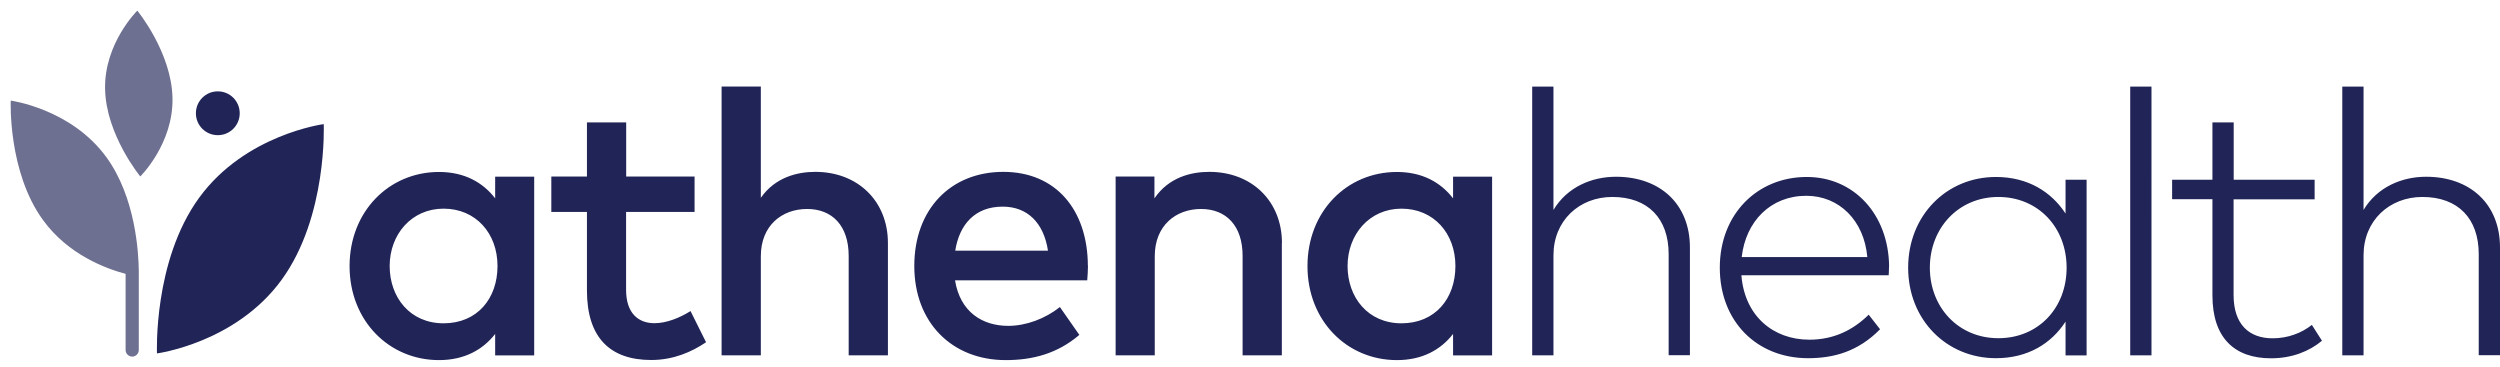
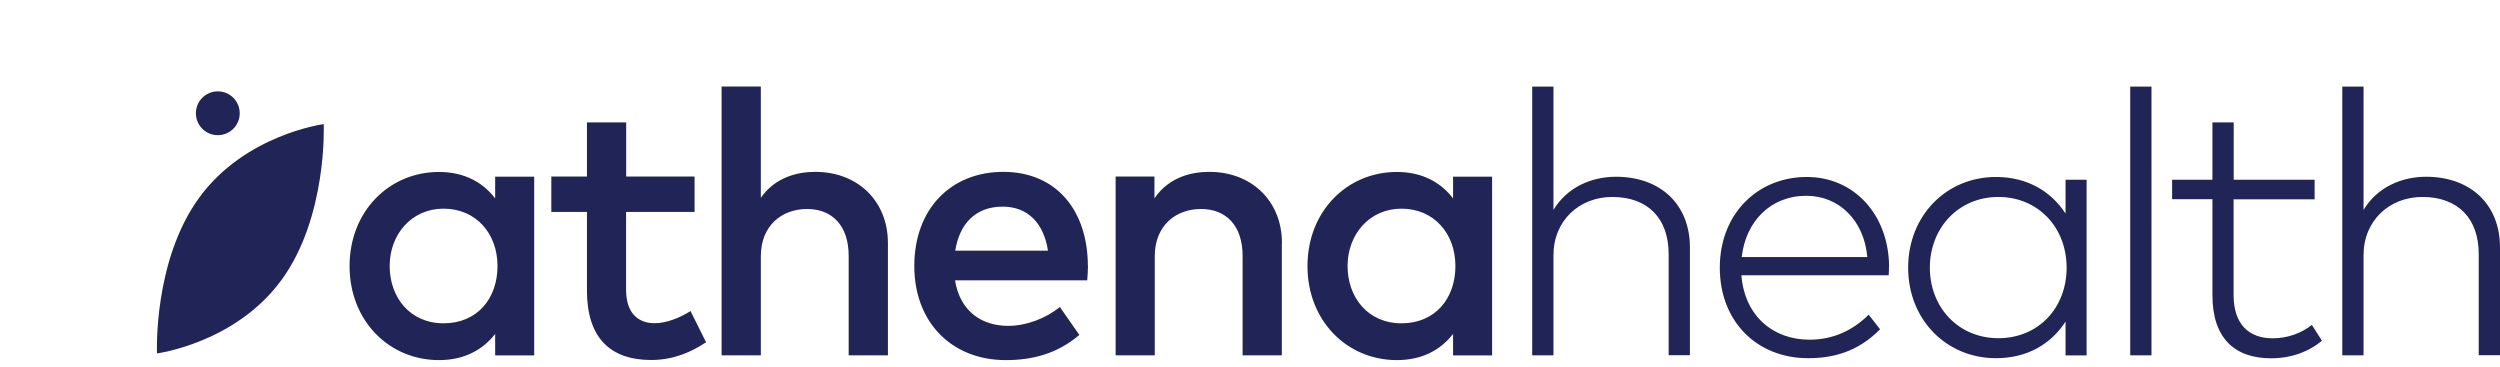
<svg xmlns="http://www.w3.org/2000/svg" id="Layer_1" data-name="Layer 1" width="235.07" height="34.53" viewBox="0 0 235.07 34.53">
  <defs>
    <style>
      .cls-1 {
        fill: #212456;
      }

      .cls-2 {
        opacity: .65;
      }

      .cls-3 {
        clip-path: url(#clippath);
      }

      .cls-4 {
        fill: none;
      }
    </style>
    <clipPath id="clippath">
-       <rect class="cls-4" width="17.22" height="34.53" />
-     </clipPath>
+       </clipPath>
  </defs>
  <path class="cls-1" d="m222.24,8.14h-2v25.27h2v-9.41c0-3.25,2.42-5.48,5.53-5.48,3.37,0,5.3,2.04,5.3,5.37v9.51h2v-10.13c0-4.09-2.81-6.65-6.95-6.65-2.26,0-4.58.95-5.88,3.12v-11.62Zm-4.59,8.76h-7.62v-5.39h-2v5.39h-3.79v1.83h3.79v9.04c0,4,2.07,5.92,5.51,5.92,1.98,0,3.62-.67,4.79-1.65l-.95-1.49c-.97.77-2.26,1.26-3.69,1.26-2.19,0-3.67-1.28-3.67-4.07v-9h7.62v-1.83Zm-15.35-8.76h-2v25.27h2V8.14Zm-20.84,17.03c0,3.72,2.68,6.63,6.44,6.63s6.42-2.84,6.42-6.63-2.68-6.65-6.42-6.65-6.44,2.91-6.44,6.65m14.74,8.25h-1.98v-3.18c-1.34,2.07-3.55,3.44-6.55,3.44-4.63,0-8.25-3.6-8.25-8.51s3.61-8.53,8.25-8.53c3,0,5.21,1.39,6.55,3.44v-3.18h1.98v16.52Zm-32.43-9.25h11.81c-.3-3.42-2.63-5.76-5.74-5.76-3.35,0-5.69,2.4-6.07,5.76m13.85.89c0,.3-.02.58-.03.82h-13.85c.3,3.84,3,6.06,6.39,6.06,2.3,0,4.12-.91,5.58-2.35l1.07,1.37c-2.09,2.12-4.39,2.72-6.77,2.72-4.83,0-8.3-3.47-8.3-8.51s3.53-8.53,8.18-8.53c4.41,0,7.69,3.49,7.74,8.42m-31.56-16.92h-2v25.27h2v-9.41c0-3.25,2.42-5.48,5.53-5.48,3.37,0,5.3,2.04,5.3,5.37v9.51h2v-10.13c0-4.09-2.81-6.65-6.95-6.65-2.26,0-4.58.95-5.88,3.12v-11.62Zm-19.36,16.87c0,2.95,1.91,5.39,5.07,5.39s5.07-2.32,5.07-5.39-2.04-5.39-5.07-5.39-5.07,2.44-5.07,5.39m13.59,8.41h-3.67v-2.02c-1.16,1.49-2.89,2.46-5.28,2.46-4.7,0-8.41-3.7-8.41-8.84s3.7-8.85,8.41-8.85c2.39,0,4.12.98,5.28,2.48v-2.04h3.67v16.81Zm-19.76-10.57c0-3.93-2.83-6.69-6.83-6.69-1.72,0-3.81.51-5.16,2.49v-2.05h-3.65v16.81h3.68v-9.32c0-2.88,1.98-4.44,4.35-4.44s3.91,1.58,3.91,4.41v9.35h3.69v-10.57Zm-30.72.72h8.72c-.4-2.62-1.93-4.14-4.26-4.14-2.61,0-4.07,1.68-4.46,4.14m12.48,1.42c0,.47-.04.95-.07,1.37h-12.43c.49,3.02,2.62,4.28,5,4.28,1.68,0,3.48-.67,4.86-1.77l1.83,2.62c-2.05,1.75-4.37,2.37-6.92,2.37-5.04,0-8.6-3.51-8.6-8.85s3.42-8.85,8.37-8.85,7.93,3.58,7.95,8.83m-30.75-16.85h-3.69v25.27h3.69v-9.32c0-2.88,1.98-4.44,4.35-4.44s3.91,1.58,3.91,4.41v9.35h3.69v-10.56c0-3.93-2.82-6.69-6.83-6.69-1.7,0-3.77.51-5.12,2.44v-10.46Zm-6.22,8.46h-6.44v-5.09h-3.69v5.09h-3.35v3.33h3.35v7.39c0,4.48,2.23,6.53,6.04,6.53,2.1,0,3.81-.76,5.16-1.67l-1.46-2.93c-1,.63-2.25,1.14-3.39,1.14-1.47,0-2.67-.88-2.67-3.14v-7.32h6.44v-3.33Zm-28.68,8.41c0,2.95,1.91,5.39,5.07,5.39s5.07-2.32,5.07-5.39-2.04-5.39-5.07-5.39-5.07,2.44-5.07,5.39m13.59,8.41h-3.67v-2.02c-1.16,1.49-2.9,2.46-5.28,2.46-4.7,0-8.41-3.7-8.41-8.84s3.71-8.85,8.41-8.85c2.39,0,4.12.98,5.28,2.48v-2.04h3.67v16.81Z" />
  <path class="cls-1" d="m18.42,10.65c0,1.14.92,2.06,2.06,2.06s2.06-.92,2.06-2.06-.92-2.06-2.06-2.06-2.06.92-2.06,2.06m12.02,1.03s.37,8.68-3.96,14.63c-4.33,5.95-11.72,6.92-11.72,6.92,0,0-.37-8.68,3.96-14.63,4.33-5.96,11.72-6.93,11.72-6.93" />
  <g class="cls-2">
    <g class="cls-3">
      <path class="cls-1" d="m13.05,25.53v-.07s0,0,0,0c-.02-1.7-.3-6.9-3.04-10.67C6.68,10.21,1.01,9.46,1.01,9.46c0,0-.29,6.67,3.04,11.24,2.36,3.25,5.91,4.56,7.76,5.05v7.16c0,.34.28.62.62.62s.62-.28.62-.62v-7.39Zm.14-8.94s-3.23-3.92-3.31-8.23c-.08-4.3,3.03-7.36,3.03-7.36,0,0,3.23,3.92,3.31,8.23.08,4.31-3.03,7.36-3.03,7.36" />
    </g>
  </g>
</svg>